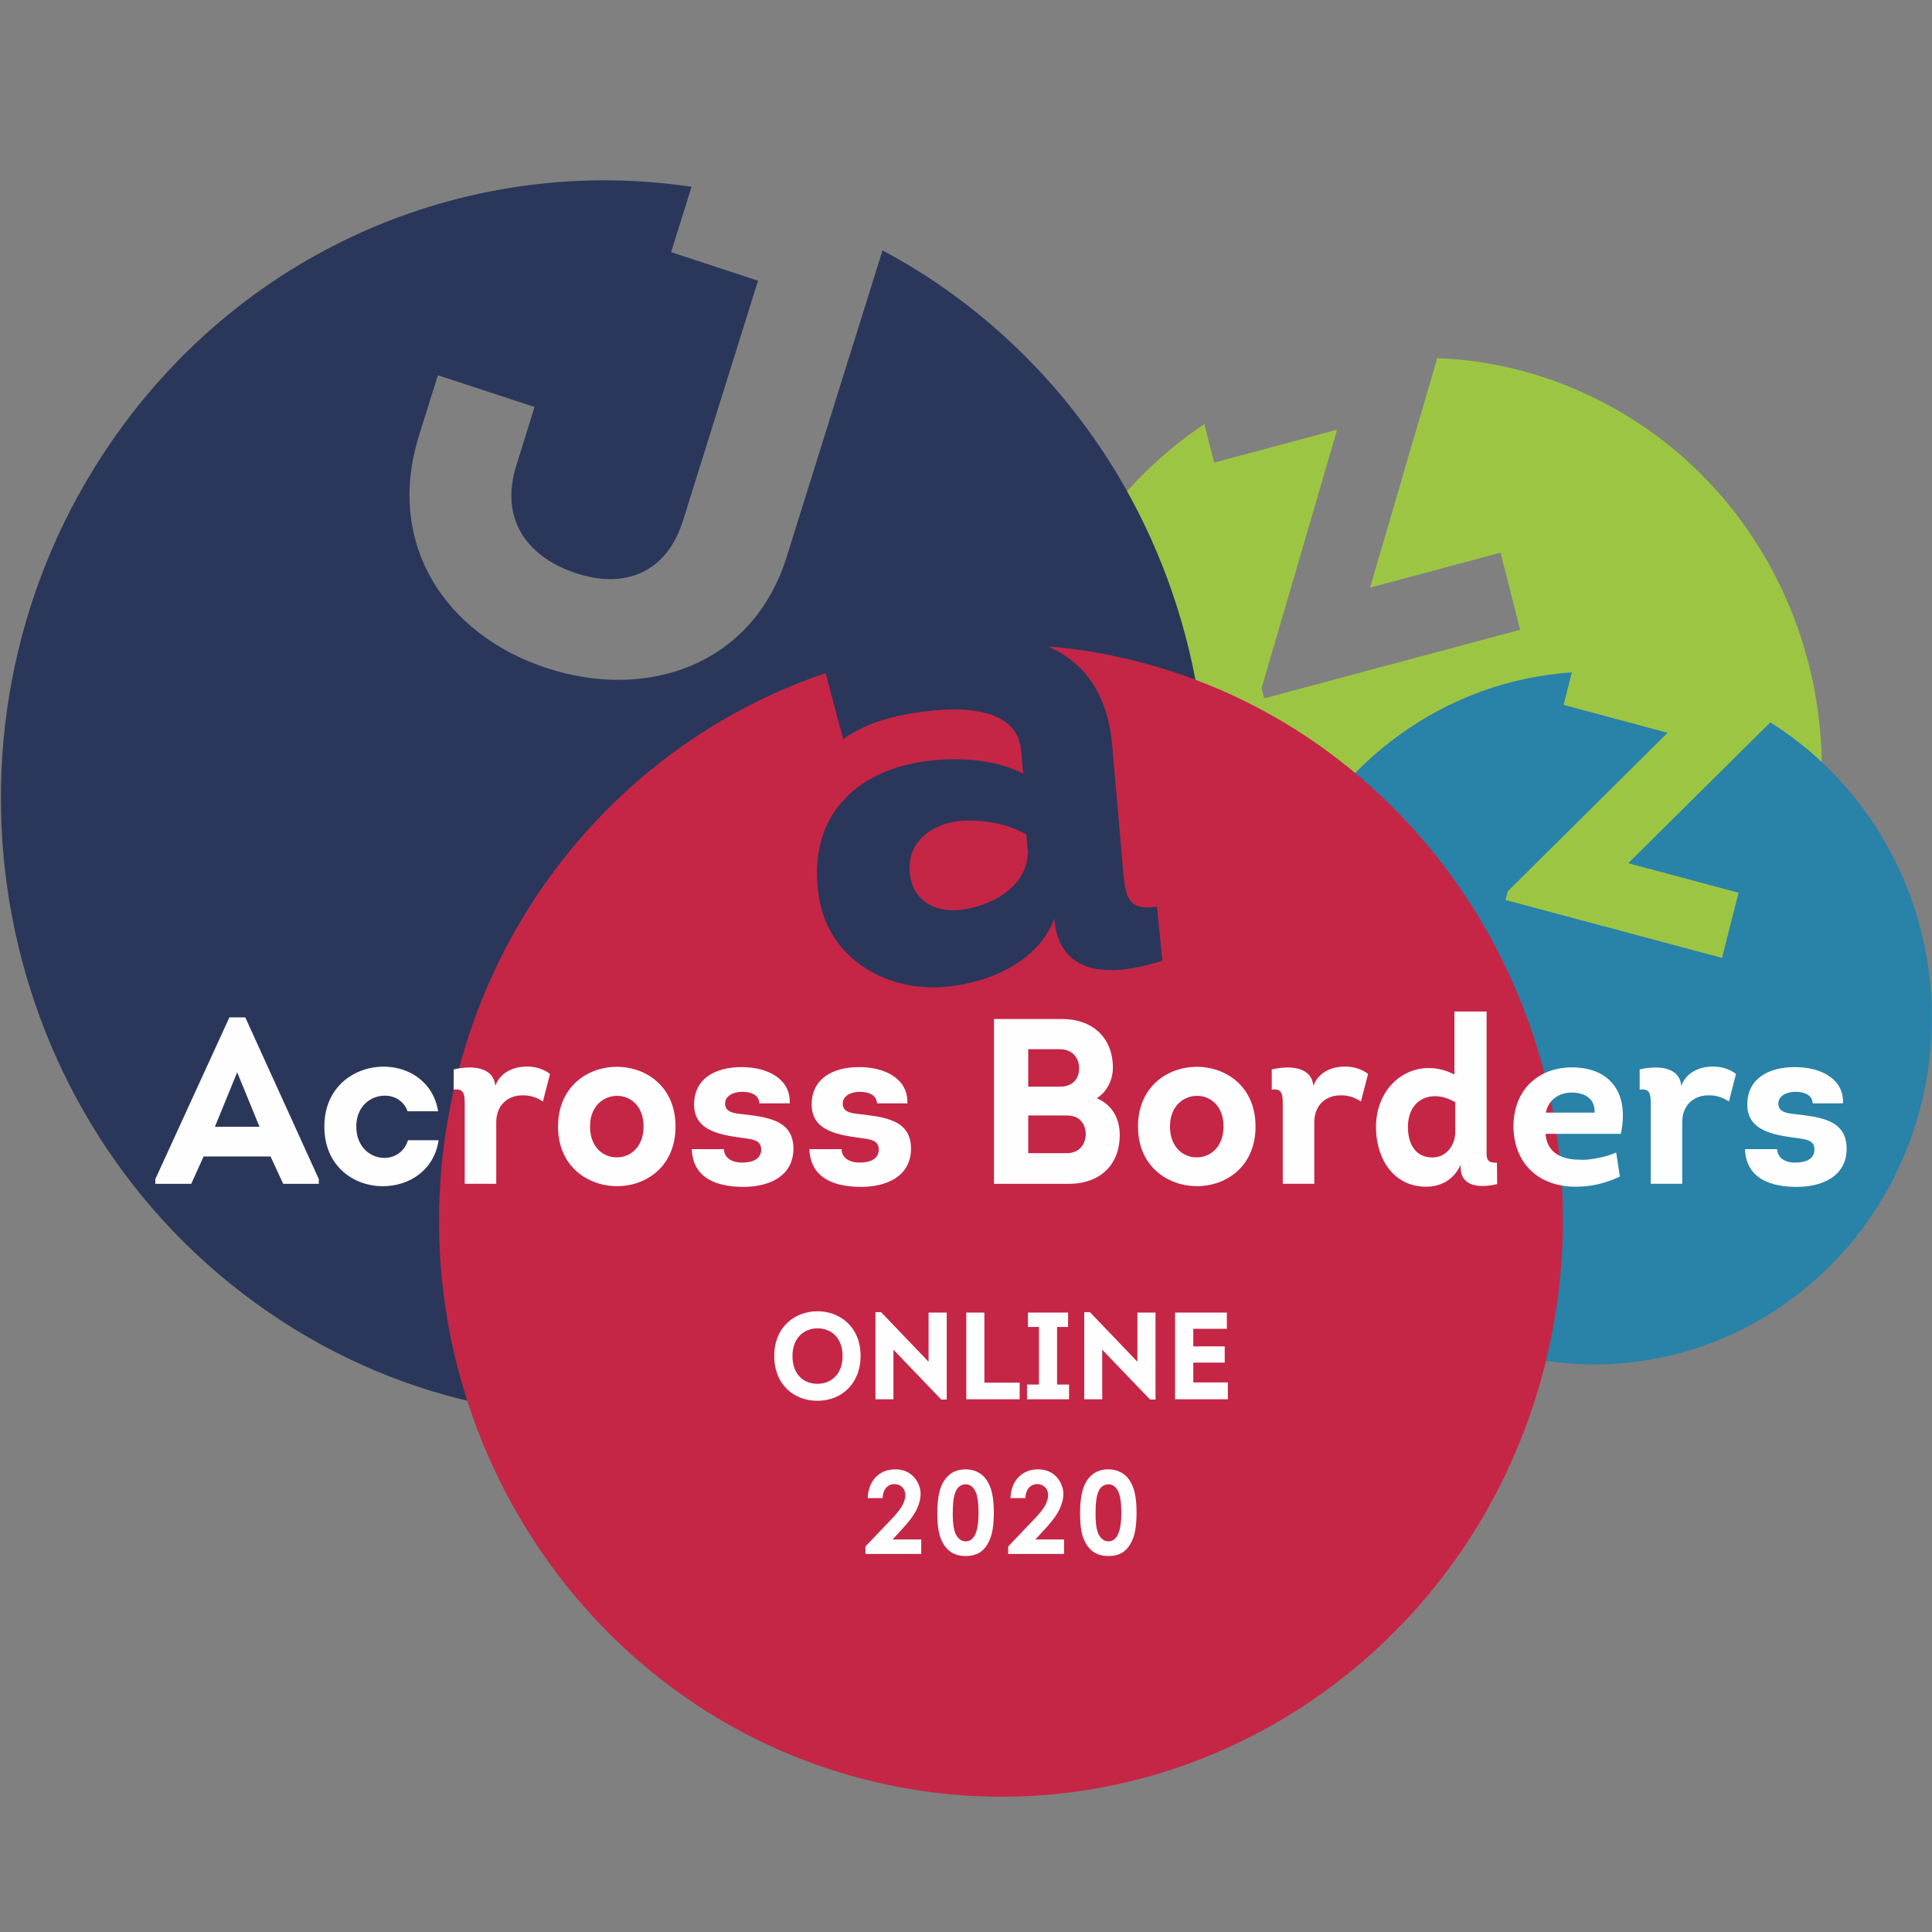
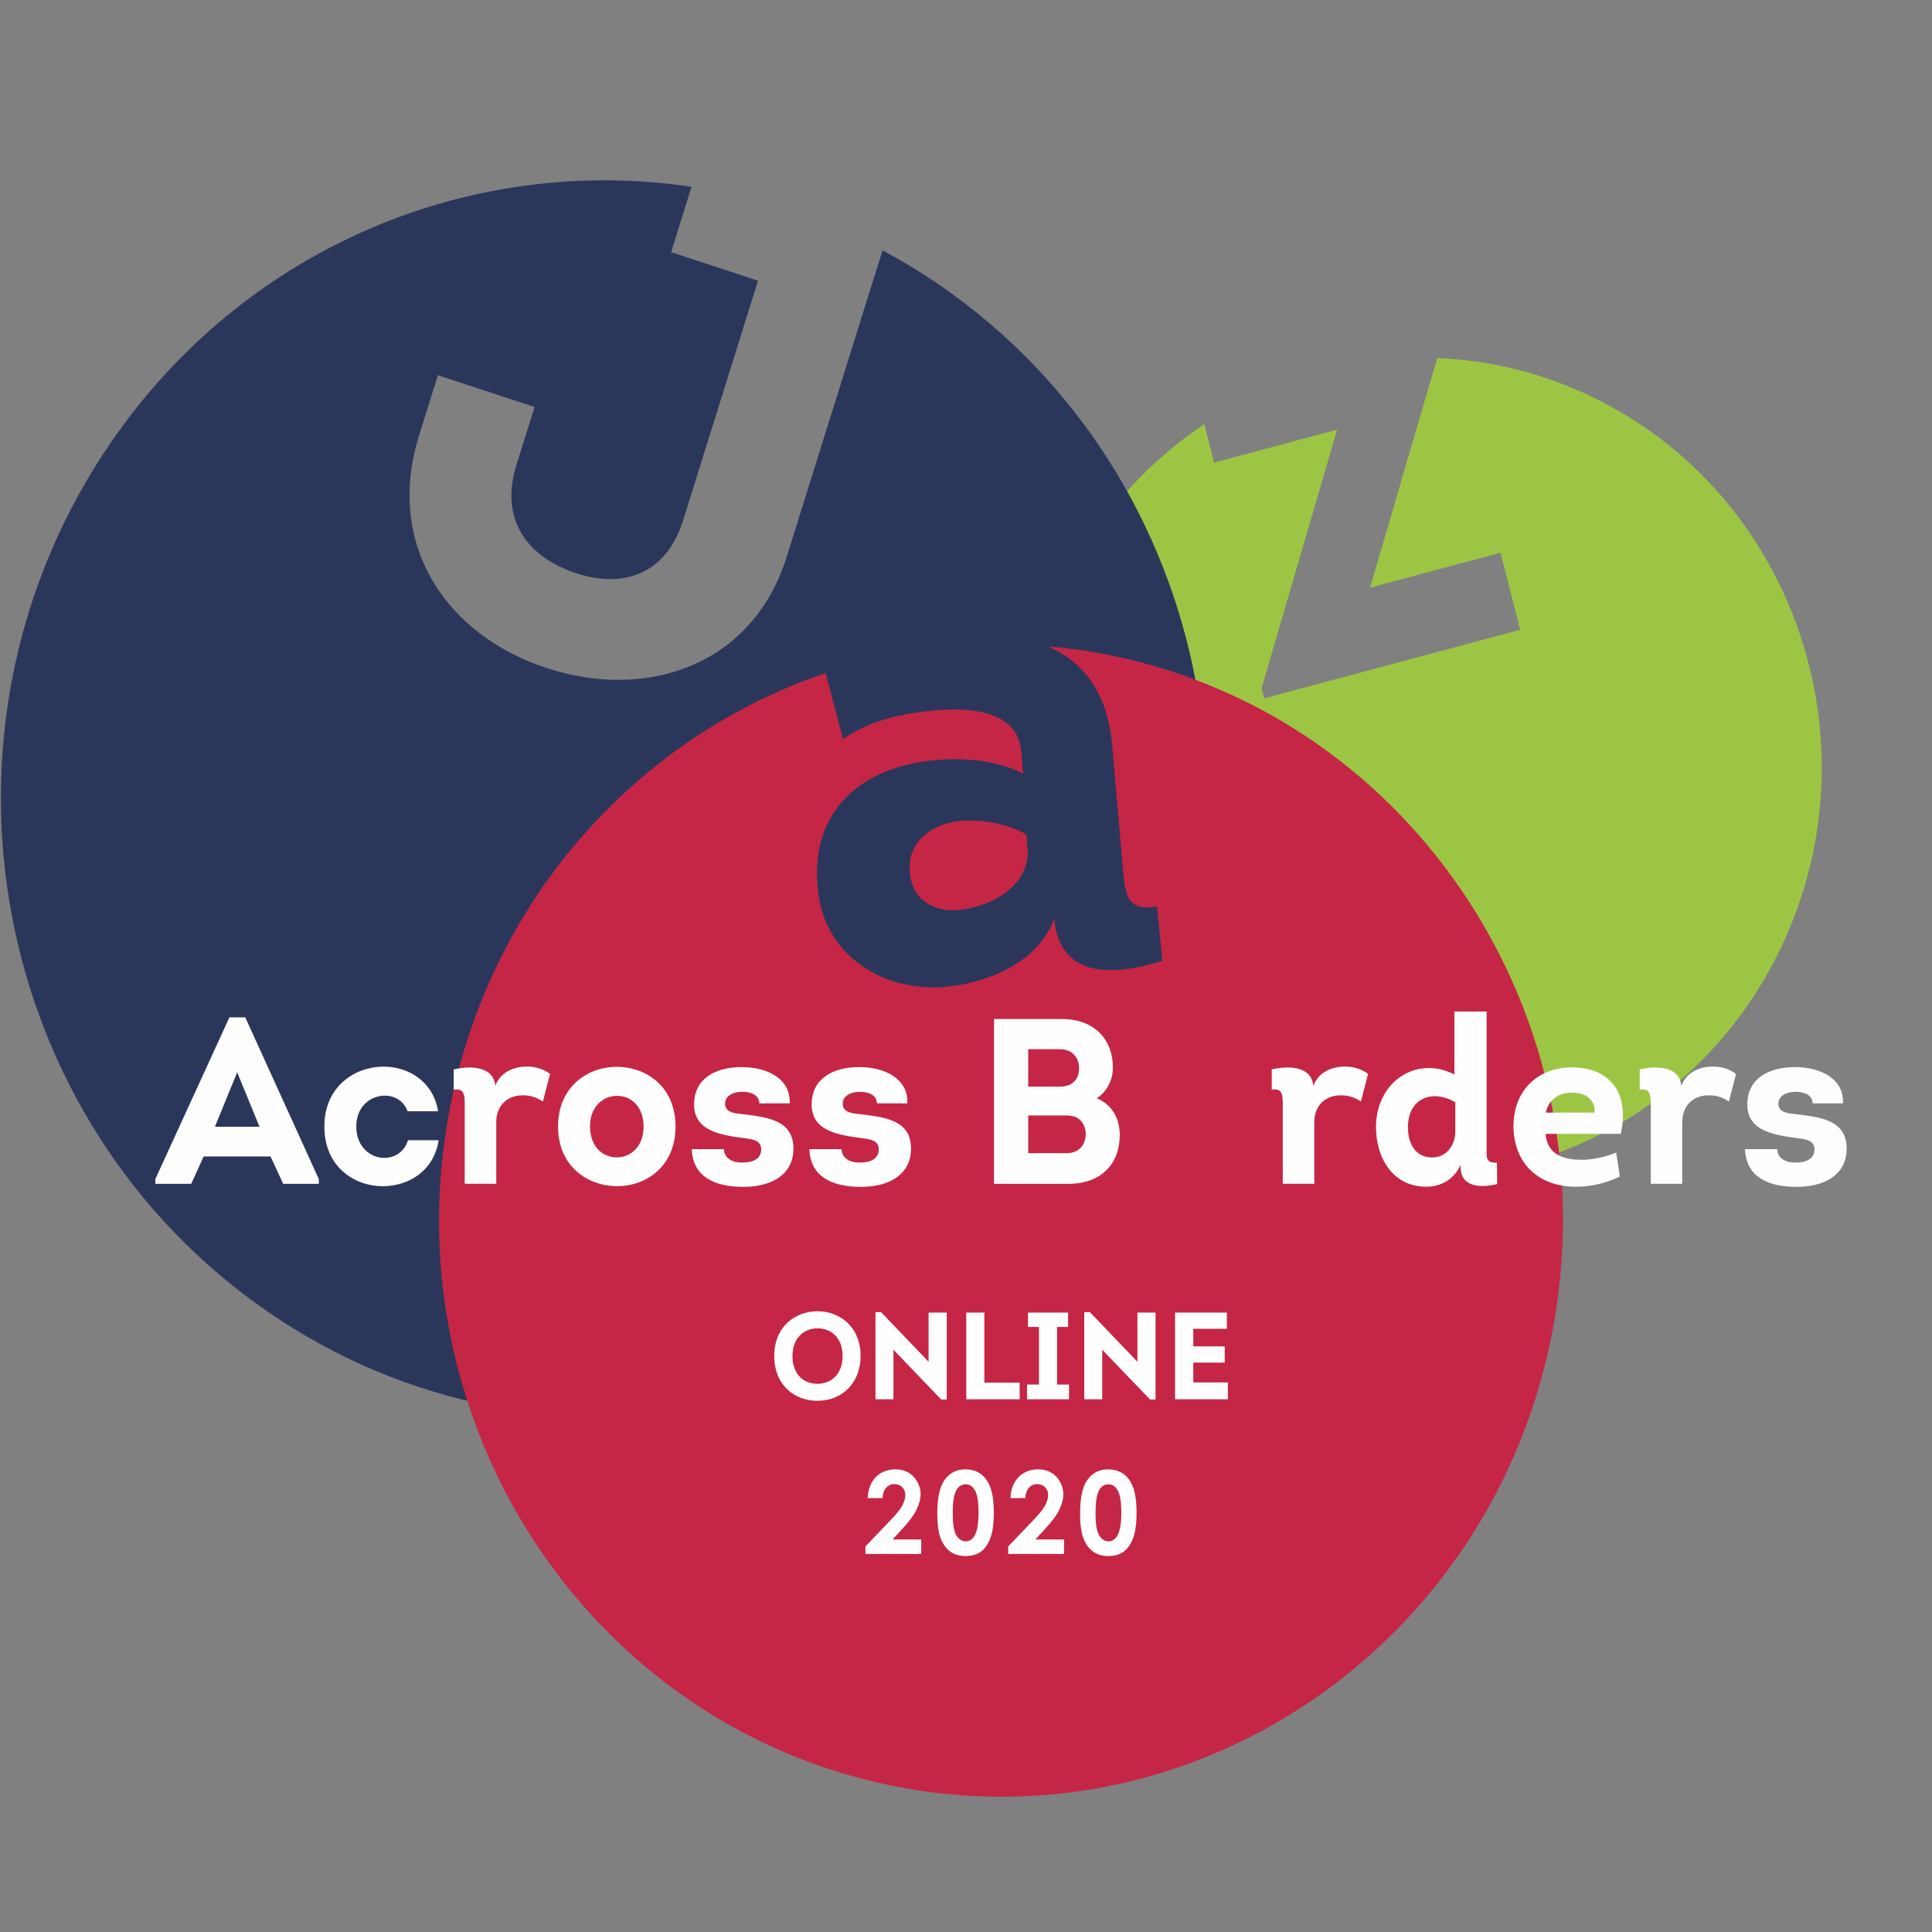
<svg xmlns="http://www.w3.org/2000/svg" width="43" height="43" viewBox="0 0 43 43" fill="none">
  <rect x="0" y="0" width="43" height="43" fill="#808080" stroke="none" />
  <g clip-path="url(#clip0)">
-     <path d="M35.435 8.833C34.318 8.294 33.147 8.015 31.988 7.971L30.493 13.079L33.398 12.301L33.834 14.017L28.136 15.543L28.079 15.316L29.76 9.563L27.023 10.296L26.805 9.44C25.462 10.335 24.336 11.61 23.605 13.206C21.516 17.763 23.424 23.194 27.869 25.337C32.313 27.479 37.61 25.522 39.699 20.963C41.789 16.407 39.88 10.975 35.435 8.833Z" fill="#9DC544" />
+     <path d="M35.435 8.833C34.318 8.294 33.147 8.015 31.988 7.971L30.493 13.079L33.398 12.301L33.834 14.017L28.136 15.543L28.079 15.316L29.76 9.563L27.023 10.296L26.805 9.44C25.462 10.335 24.336 11.61 23.605 13.206C21.516 17.763 23.424 23.194 27.869 25.337C32.313 27.479 37.61 25.522 39.699 20.963C41.789 16.407 39.88 10.975 35.435 8.833" fill="#9DC544" />
    <path d="M21.189 6.539C20.688 6.175 20.171 5.856 19.642 5.573L17.51 12.391C16.757 14.803 14.407 15.605 12.163 14.867C9.919 14.13 8.571 12.111 9.325 9.699L9.746 8.351L11.897 9.058L11.492 10.358C11.118 11.549 11.724 12.396 12.823 12.758C13.922 13.118 14.842 12.739 15.204 11.58L16.871 6.248L14.937 5.612L15.391 4.158C10.554 3.433 5.503 5.45 2.485 9.823C-1.795 16.027 -0.361 24.613 5.689 29.003C11.738 33.392 20.111 31.921 24.392 25.718C28.672 19.515 27.238 10.928 21.189 6.539Z" fill="#2B375A" />
-     <path d="M41.595 18.175C40.989 17.305 40.239 16.602 39.401 16.078L36.239 19.212L38.695 19.869L38.326 21.32L33.507 20.03L33.557 19.838L37.115 16.309L34.801 15.689L34.985 14.965C33.634 15.055 32.291 15.518 31.107 16.385C27.73 18.861 26.949 23.676 29.363 27.14C31.777 30.604 36.472 31.405 39.851 28.93C43.228 26.454 44.009 21.639 41.595 18.175Z" fill="#2982A8" />
    <path d="M21.297 18.277C20.638 18.383 20.128 18.82 20.267 19.54C20.36 20.078 20.85 20.298 21.333 20.254C22.026 20.191 22.871 19.755 22.877 18.959L22.843 18.572C22.395 18.317 21.825 18.229 21.297 18.277ZM24.728 14.587C24.258 14.491 23.789 14.425 23.323 14.385C24.104 14.729 24.652 15.407 24.754 16.588L24.988 19.281C25.045 19.915 25.061 20.287 25.751 20.177L25.871 21.383C24.791 21.731 23.579 21.779 23.464 20.449C23.106 21.417 21.991 21.877 21.055 21.963C19.698 22.088 18.383 21.303 18.212 19.869C17.978 18.05 19.185 17.066 20.799 16.919C21.448 16.86 22.198 16.916 22.772 17.221L22.727 16.712C22.649 15.798 21.548 15.744 20.825 15.81C20.055 15.88 19.354 16.037 18.766 16.45L18.375 14.982C14.236 16.38 10.93 19.958 10.016 24.652C8.664 31.599 13.058 38.353 19.831 39.739C26.604 41.126 33.19 36.62 34.543 29.674C35.895 22.728 31.5 15.973 24.728 14.587Z" fill="#C52646" />
    <path d="M4.532 25.739L4.256 26.348H3.457V26.243L5.106 22.643H5.459L7.096 26.243V26.348H6.303L6.021 25.739H4.532ZM4.783 25.078H5.776L5.279 23.866L4.783 25.078Z" fill="#FEFEFE" />
    <path d="M9.071 24.732C8.985 24.496 8.774 24.381 8.554 24.386C8.247 24.391 7.93 24.622 7.93 25.074C7.93 25.53 8.247 25.771 8.554 25.771C8.779 25.771 8.995 25.645 9.081 25.378H9.762C9.66 26.055 9.102 26.396 8.534 26.401C7.884 26.407 7.219 25.966 7.219 25.074C7.219 24.187 7.889 23.74 8.539 23.74C9.097 23.74 9.639 24.071 9.752 24.732H9.071Z" fill="#FEFEFE" />
    <path d="M11.715 23.739C11.904 23.733 12.099 23.791 12.242 23.902L12.083 24.516C11.935 24.416 11.781 24.374 11.623 24.379C11.311 24.379 11.045 24.589 11.045 24.977V26.347H10.343V24.562C10.343 24.353 10.323 24.217 10.098 24.253V23.802C10.456 23.718 10.983 23.718 11.024 24.169C11.126 23.881 11.413 23.739 11.715 23.739Z" fill="#FEFEFE" />
    <path d="M13.736 26.4C13.08 26.4 12.42 25.959 12.42 25.072C12.42 24.196 13.065 23.75 13.715 23.744C14.375 23.739 15.035 24.18 15.035 25.072C15.035 25.959 14.385 26.4 13.736 26.4ZM13.72 25.759C14.022 25.765 14.324 25.534 14.324 25.072C14.324 24.621 14.037 24.39 13.736 24.39C13.434 24.39 13.132 24.615 13.132 25.072C13.132 25.529 13.423 25.759 13.72 25.759Z" fill="#FEFEFE" />
    <path d="M16.113 25.576C16.119 25.786 16.313 25.88 16.517 25.875C16.728 25.875 16.937 25.812 16.942 25.587C16.942 25.382 16.763 25.36 16.589 25.335C16.093 25.266 15.448 25.198 15.448 24.584C15.448 24.017 15.903 23.75 16.507 23.75C17.096 23.75 17.602 24.022 17.576 24.557H16.901C16.896 24.374 16.723 24.3 16.517 24.3C16.313 24.3 16.138 24.395 16.138 24.563C16.138 24.752 16.333 24.778 16.492 24.794C17.044 24.862 17.674 24.909 17.659 25.587C17.643 26.19 17.106 26.416 16.548 26.416C15.99 26.416 15.422 26.247 15.396 25.576H16.113Z" fill="#FEFEFE" />
    <path d="M18.73 25.576C18.736 25.786 18.93 25.88 19.134 25.875C19.344 25.875 19.554 25.812 19.559 25.587C19.559 25.382 19.38 25.36 19.206 25.335C18.71 25.266 18.065 25.198 18.065 24.584C18.065 24.017 18.52 23.75 19.124 23.75C19.713 23.75 20.219 24.022 20.194 24.557H19.518C19.513 24.374 19.339 24.3 19.134 24.3C18.93 24.3 18.756 24.395 18.756 24.563C18.756 24.752 18.95 24.778 19.109 24.794C19.662 24.862 20.291 24.909 20.276 25.587C20.26 26.19 19.723 26.416 19.165 26.416C18.607 26.416 18.039 26.247 18.014 25.576H18.73Z" fill="#FEFEFE" />
    <path d="M24.411 24.443C24.744 24.585 24.922 24.884 24.922 25.262C24.922 25.907 24.503 26.348 23.786 26.348H22.123V22.68H23.643C24.298 22.68 24.769 23.079 24.769 23.766C24.769 24.034 24.636 24.301 24.411 24.443ZM22.885 23.352V24.186H23.587C23.848 24.186 24.011 24.039 24.017 23.792C24.022 23.525 23.852 23.352 23.587 23.352H22.885ZM22.885 24.826V25.666H23.735C23.996 25.666 24.15 25.508 24.165 25.262C24.17 25.115 24.114 24.978 24.006 24.899C23.919 24.837 23.817 24.826 23.699 24.826H22.885Z" fill="#FEFEFE" />
-     <path d="M26.643 26.4C25.988 26.4 25.328 25.959 25.328 25.072C25.328 24.196 25.973 23.75 26.623 23.744C27.284 23.739 27.944 24.18 27.944 25.072C27.944 25.959 27.293 26.4 26.643 26.4ZM26.628 25.759C26.93 25.765 27.232 25.534 27.232 25.072C27.232 24.621 26.946 24.39 26.643 24.39C26.341 24.39 26.04 24.615 26.04 25.072C26.04 25.529 26.331 25.759 26.628 25.759Z" fill="#FEFEFE" />
    <path d="M29.922 23.739C30.112 23.733 30.306 23.791 30.449 23.902L30.29 24.516C30.142 24.416 29.988 24.374 29.829 24.379C29.518 24.379 29.252 24.589 29.252 24.977V26.347H28.55V24.562C28.55 24.353 28.53 24.217 28.305 24.253V23.802C28.663 23.718 29.19 23.718 29.231 24.169C29.333 23.881 29.62 23.739 29.922 23.739Z" fill="#FEFEFE" />
    <path d="M32.508 25.924C32.37 26.238 32.089 26.406 31.766 26.412C31.019 26.427 30.625 25.792 30.625 25.083C30.625 24.087 31.511 23.478 32.37 23.914V22.512H33.087V25.509C33.087 25.755 33.056 25.892 33.317 25.876L33.322 26.354C32.963 26.438 32.524 26.433 32.508 25.991V25.924ZM32.39 24.533C31.878 24.229 31.336 24.449 31.336 25.083C31.336 25.446 31.494 25.761 31.878 25.761C32.191 25.761 32.39 25.493 32.39 25.183V24.533Z" fill="#FEFEFE" />
    <path d="M36.074 25.236H34.4C34.426 25.63 34.713 25.782 35.056 25.808C35.158 25.813 35.276 25.819 35.383 25.803C35.603 25.776 35.823 25.719 35.971 25.651L36.053 26.186C35.762 26.327 35.424 26.412 35.097 26.412C34.267 26.427 33.684 25.908 33.684 25.052C33.7 24.171 34.324 23.756 34.979 23.756C35.88 23.756 36.263 24.375 36.074 25.236ZM34.406 24.764H35.49C35.506 24.433 35.245 24.317 34.979 24.317C34.708 24.317 34.462 24.47 34.406 24.764Z" fill="#FEFEFE" />
    <path d="M38.111 23.739C38.3 23.733 38.495 23.791 38.638 23.902L38.48 24.516C38.331 24.416 38.178 24.374 38.019 24.379C37.707 24.379 37.441 24.589 37.441 24.977V26.347H36.74V24.562C36.74 24.353 36.719 24.217 36.494 24.253V23.802C36.852 23.718 37.38 23.718 37.42 24.169C37.523 23.881 37.81 23.739 38.111 23.739Z" fill="#FEFEFE" />
    <path d="M39.555 25.576C39.56 25.786 39.754 25.88 39.959 25.875C40.169 25.875 40.379 25.812 40.384 25.587C40.384 25.382 40.205 25.36 40.031 25.335C39.535 25.266 38.889 25.198 38.889 24.584C38.889 24.017 39.345 23.75 39.949 23.75C40.537 23.75 41.044 24.022 41.019 24.557H40.343C40.338 24.374 40.164 24.3 39.959 24.3C39.754 24.3 39.58 24.395 39.58 24.563C39.58 24.752 39.775 24.778 39.934 24.794C40.486 24.862 41.115 24.909 41.1 25.587C41.085 26.19 40.548 26.416 39.989 26.416C39.432 26.416 38.864 26.247 38.838 25.576H39.555Z" fill="#FEFEFE" />
    <path d="M19.644 33.343H19.312C19.321 33.144 19.382 32.988 19.494 32.874C19.606 32.76 19.751 32.703 19.927 32.703C20.036 32.703 20.132 32.726 20.215 32.773C20.299 32.821 20.365 32.889 20.415 32.977C20.465 33.066 20.49 33.156 20.49 33.248C20.49 33.357 20.459 33.474 20.399 33.601C20.338 33.726 20.227 33.875 20.066 34.046L19.866 34.264H20.504V34.586H19.262V34.419L19.816 33.839C19.95 33.701 20.04 33.589 20.084 33.505C20.128 33.42 20.15 33.344 20.15 33.275C20.15 33.204 20.127 33.146 20.082 33.1C20.036 33.054 19.977 33.031 19.905 33.031C19.831 33.031 19.771 33.059 19.721 33.115C19.673 33.171 19.647 33.247 19.644 33.343ZM21.485 32.703C21.615 32.703 21.728 32.736 21.822 32.802C21.917 32.867 21.99 32.968 22.041 33.103C22.093 33.238 22.119 33.426 22.119 33.668C22.119 33.912 22.093 34.102 22.04 34.238C21.988 34.373 21.918 34.473 21.829 34.537C21.741 34.6 21.629 34.632 21.494 34.632C21.359 34.632 21.246 34.6 21.154 34.536C21.063 34.472 20.991 34.374 20.939 34.244C20.887 34.114 20.861 33.927 20.861 33.685C20.861 33.349 20.912 33.104 21.014 32.953C21.126 32.786 21.283 32.703 21.485 32.703ZM21.495 33.036C21.437 33.036 21.387 33.054 21.342 33.092C21.297 33.13 21.264 33.195 21.24 33.287C21.217 33.379 21.205 33.514 21.205 33.692C21.205 33.923 21.233 34.084 21.286 34.172C21.34 34.261 21.409 34.305 21.495 34.305C21.577 34.305 21.642 34.263 21.691 34.179C21.75 34.077 21.779 33.908 21.779 33.671C21.779 33.43 21.753 33.264 21.7 33.173C21.647 33.081 21.579 33.036 21.495 33.036Z" fill="#FEFEFE" />
    <path d="M22.821 33.343H22.489C22.498 33.144 22.559 32.988 22.672 32.874C22.784 32.76 22.928 32.703 23.104 32.703C23.213 32.703 23.309 32.726 23.392 32.773C23.476 32.821 23.542 32.889 23.592 32.977C23.642 33.066 23.667 33.156 23.667 33.248C23.667 33.357 23.637 33.474 23.576 33.601C23.516 33.726 23.404 33.875 23.244 34.046L23.043 34.264H23.682V34.586H22.439V34.419L22.993 33.839C23.127 33.701 23.217 33.589 23.262 33.505C23.306 33.42 23.328 33.344 23.328 33.275C23.328 33.204 23.305 33.146 23.259 33.1C23.213 33.054 23.154 33.031 23.082 33.031C23.009 33.031 22.948 33.059 22.899 33.115C22.851 33.171 22.824 33.247 22.821 33.343ZM24.662 32.703C24.793 32.703 24.905 32.736 25 32.802C25.095 32.867 25.167 32.968 25.219 33.103C25.27 33.238 25.296 33.426 25.296 33.668C25.296 33.912 25.27 34.102 25.218 34.238C25.165 34.373 25.095 34.473 25.006 34.537C24.918 34.6 24.806 34.632 24.671 34.632C24.537 34.632 24.424 34.6 24.332 34.536C24.241 34.472 24.168 34.374 24.116 34.244C24.064 34.114 24.039 33.927 24.039 33.685C24.039 33.349 24.089 33.104 24.191 32.953C24.303 32.786 24.46 32.703 24.662 32.703ZM24.672 33.036C24.615 33.036 24.564 33.054 24.52 33.092C24.475 33.13 24.441 33.195 24.418 33.287C24.394 33.379 24.383 33.514 24.383 33.692C24.383 33.923 24.41 34.084 24.464 34.172C24.517 34.261 24.587 34.305 24.672 34.305C24.755 34.305 24.82 34.263 24.868 34.179C24.927 34.077 24.957 33.908 24.957 33.671C24.957 33.43 24.93 33.264 24.877 33.173C24.825 33.081 24.756 33.036 24.672 33.036Z" fill="#FEFEFE" />
    <path d="M19.154 30.178C19.154 29.531 18.689 29.184 18.197 29.184C17.697 29.184 17.232 29.528 17.232 30.178C17.232 30.829 17.686 31.177 18.189 31.177C18.759 31.177 19.154 30.766 19.154 30.178ZM17.638 30.178C17.638 29.771 17.902 29.564 18.197 29.564C18.49 29.564 18.753 29.767 18.753 30.178C18.753 30.6 18.487 30.799 18.194 30.799C17.893 30.799 17.638 30.6 17.638 30.178ZM20.949 31.149H21.071V29.214H20.667V30.308L19.611 29.205H19.485V31.143H19.885V30.04L20.949 31.149ZM21.909 29.214H21.506V31.143H22.694V30.773H21.909V29.214ZM23.527 30.815V29.533H23.772V29.214H22.879V29.533H23.124V30.815H22.858V31.143H23.793V30.815H23.527ZM25.597 31.149H25.718V29.214H25.315V30.308L24.259 29.205H24.132V31.143H24.532V30.04L25.597 31.149ZM27.306 29.214H26.153V31.143H27.328V30.768H26.559V30.327H27.258V29.966H26.559V29.575H27.306V29.214Z" fill="#FEFEFE" />
  </g>
  <defs>
    <clipPath id="clip0">
      <rect width="43" height="43" fill="white" />
    </clipPath>
  </defs>
</svg>